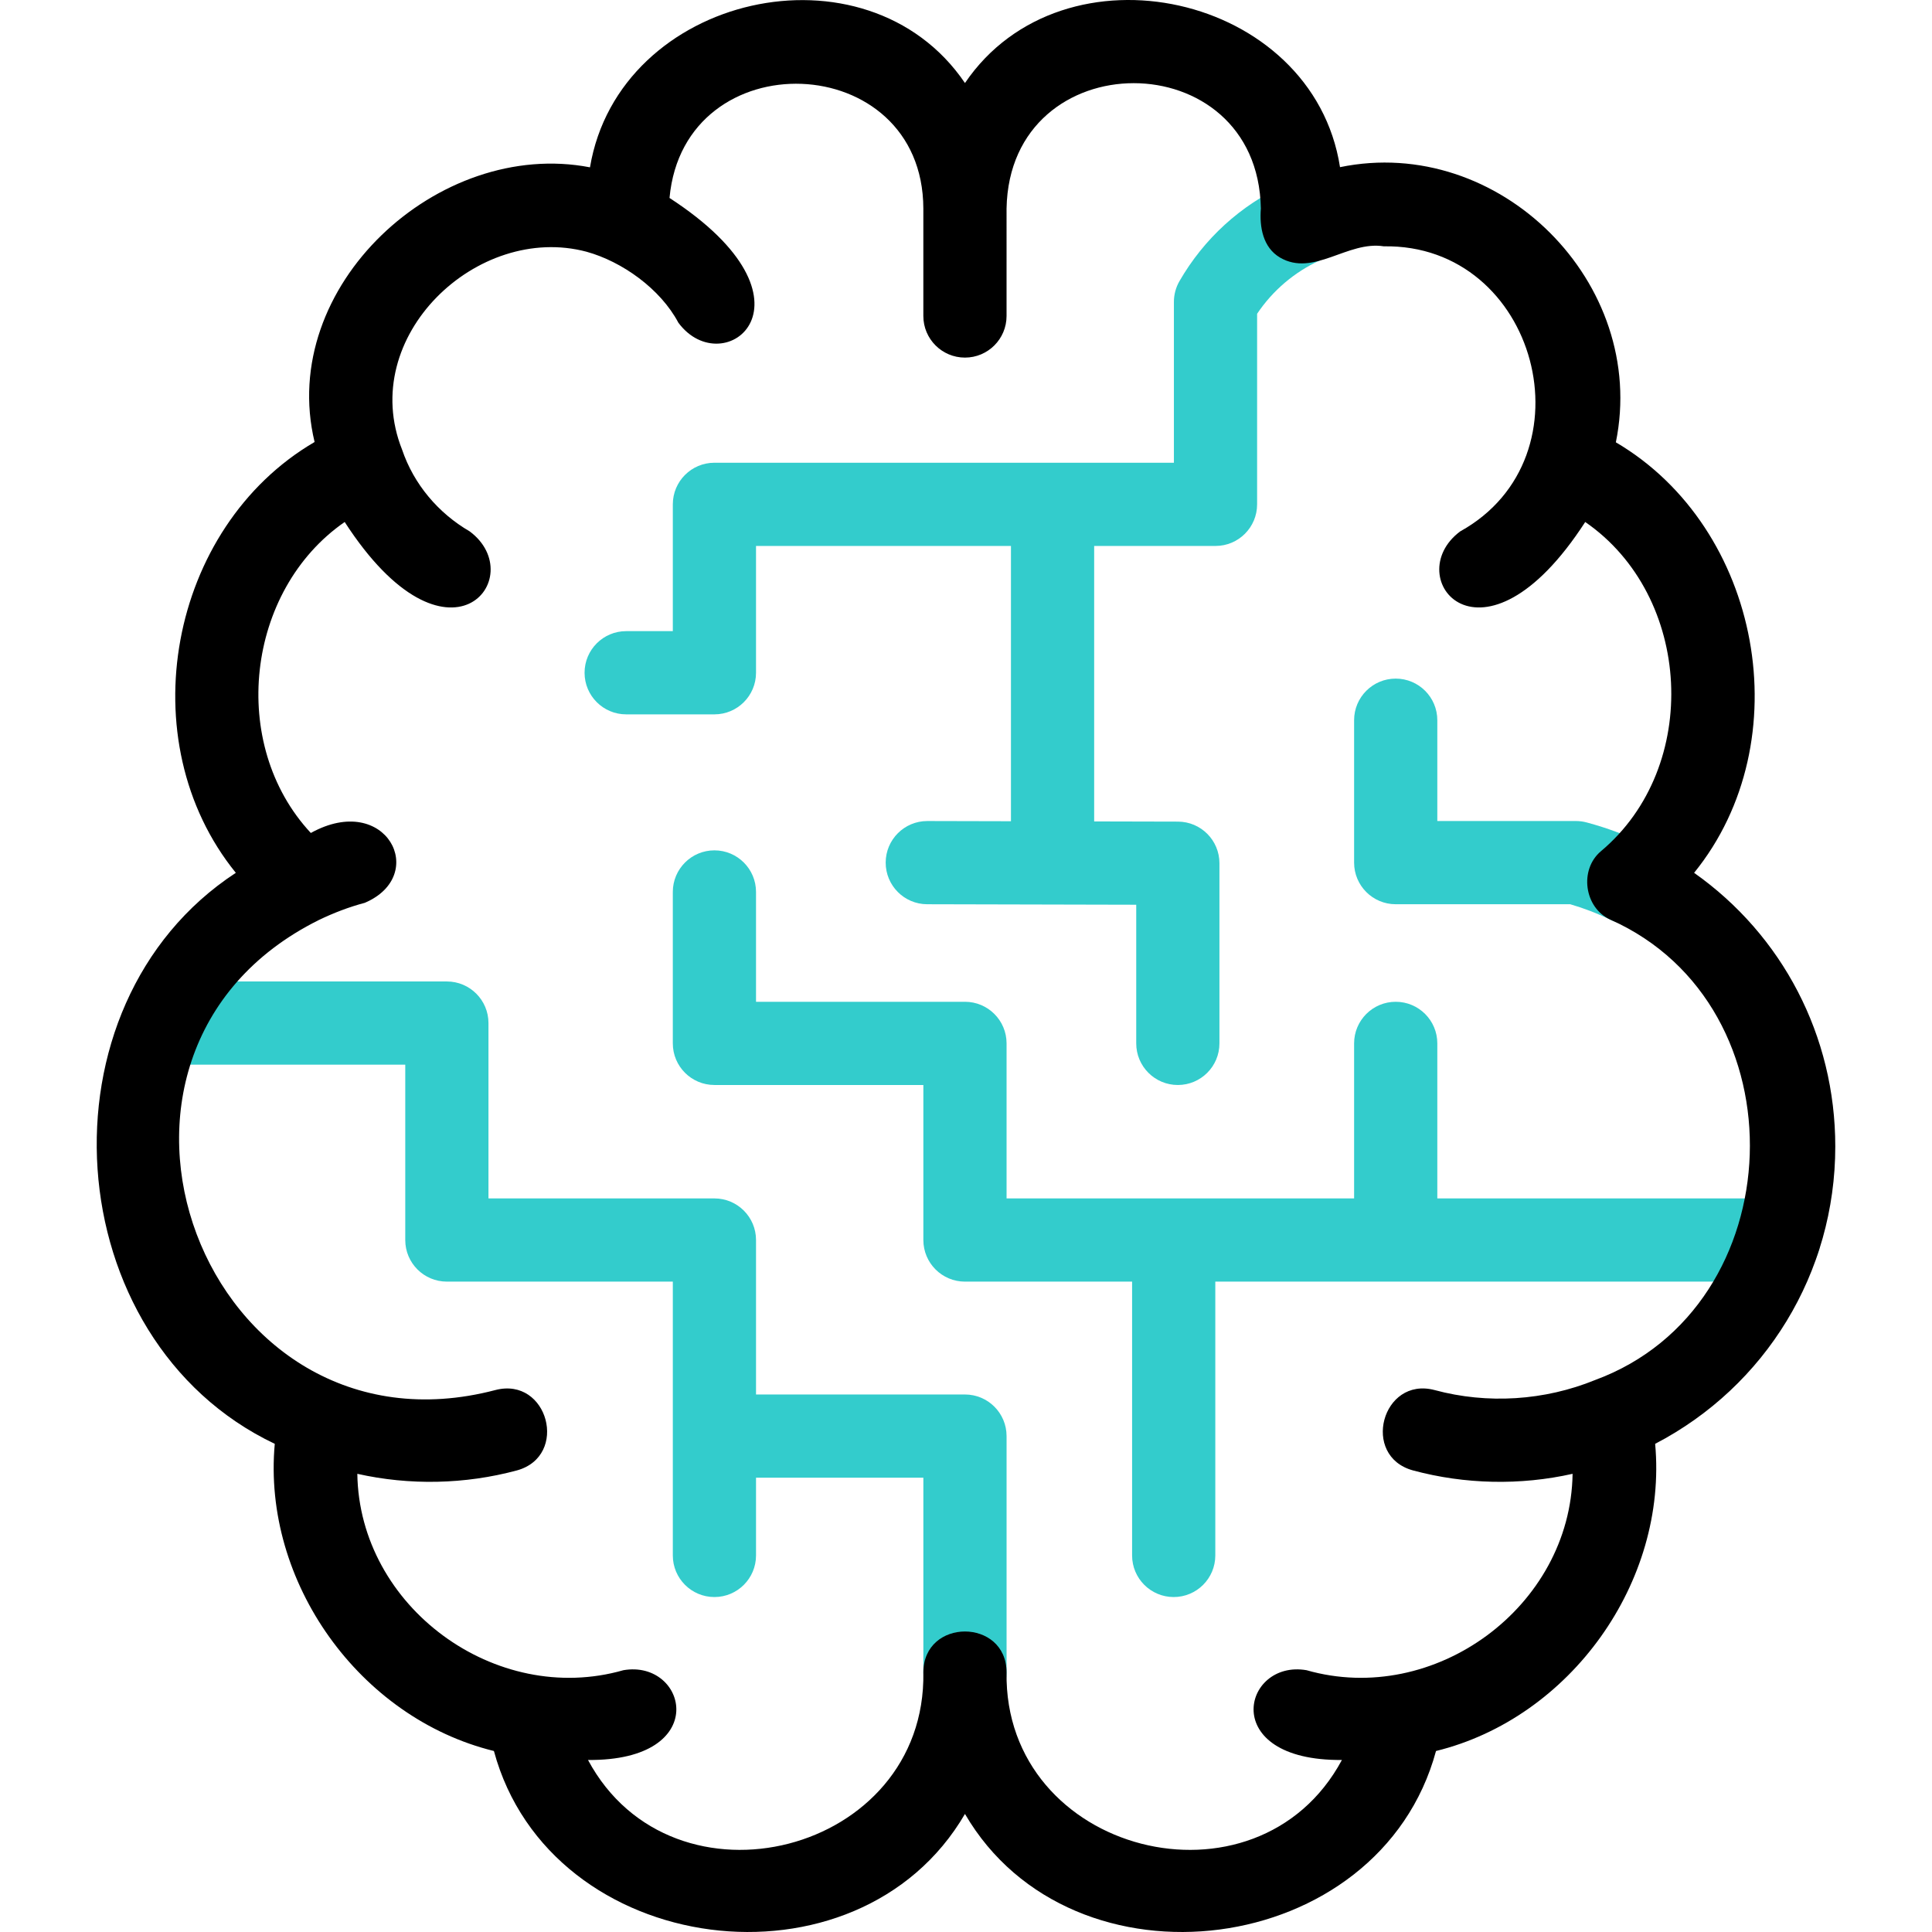
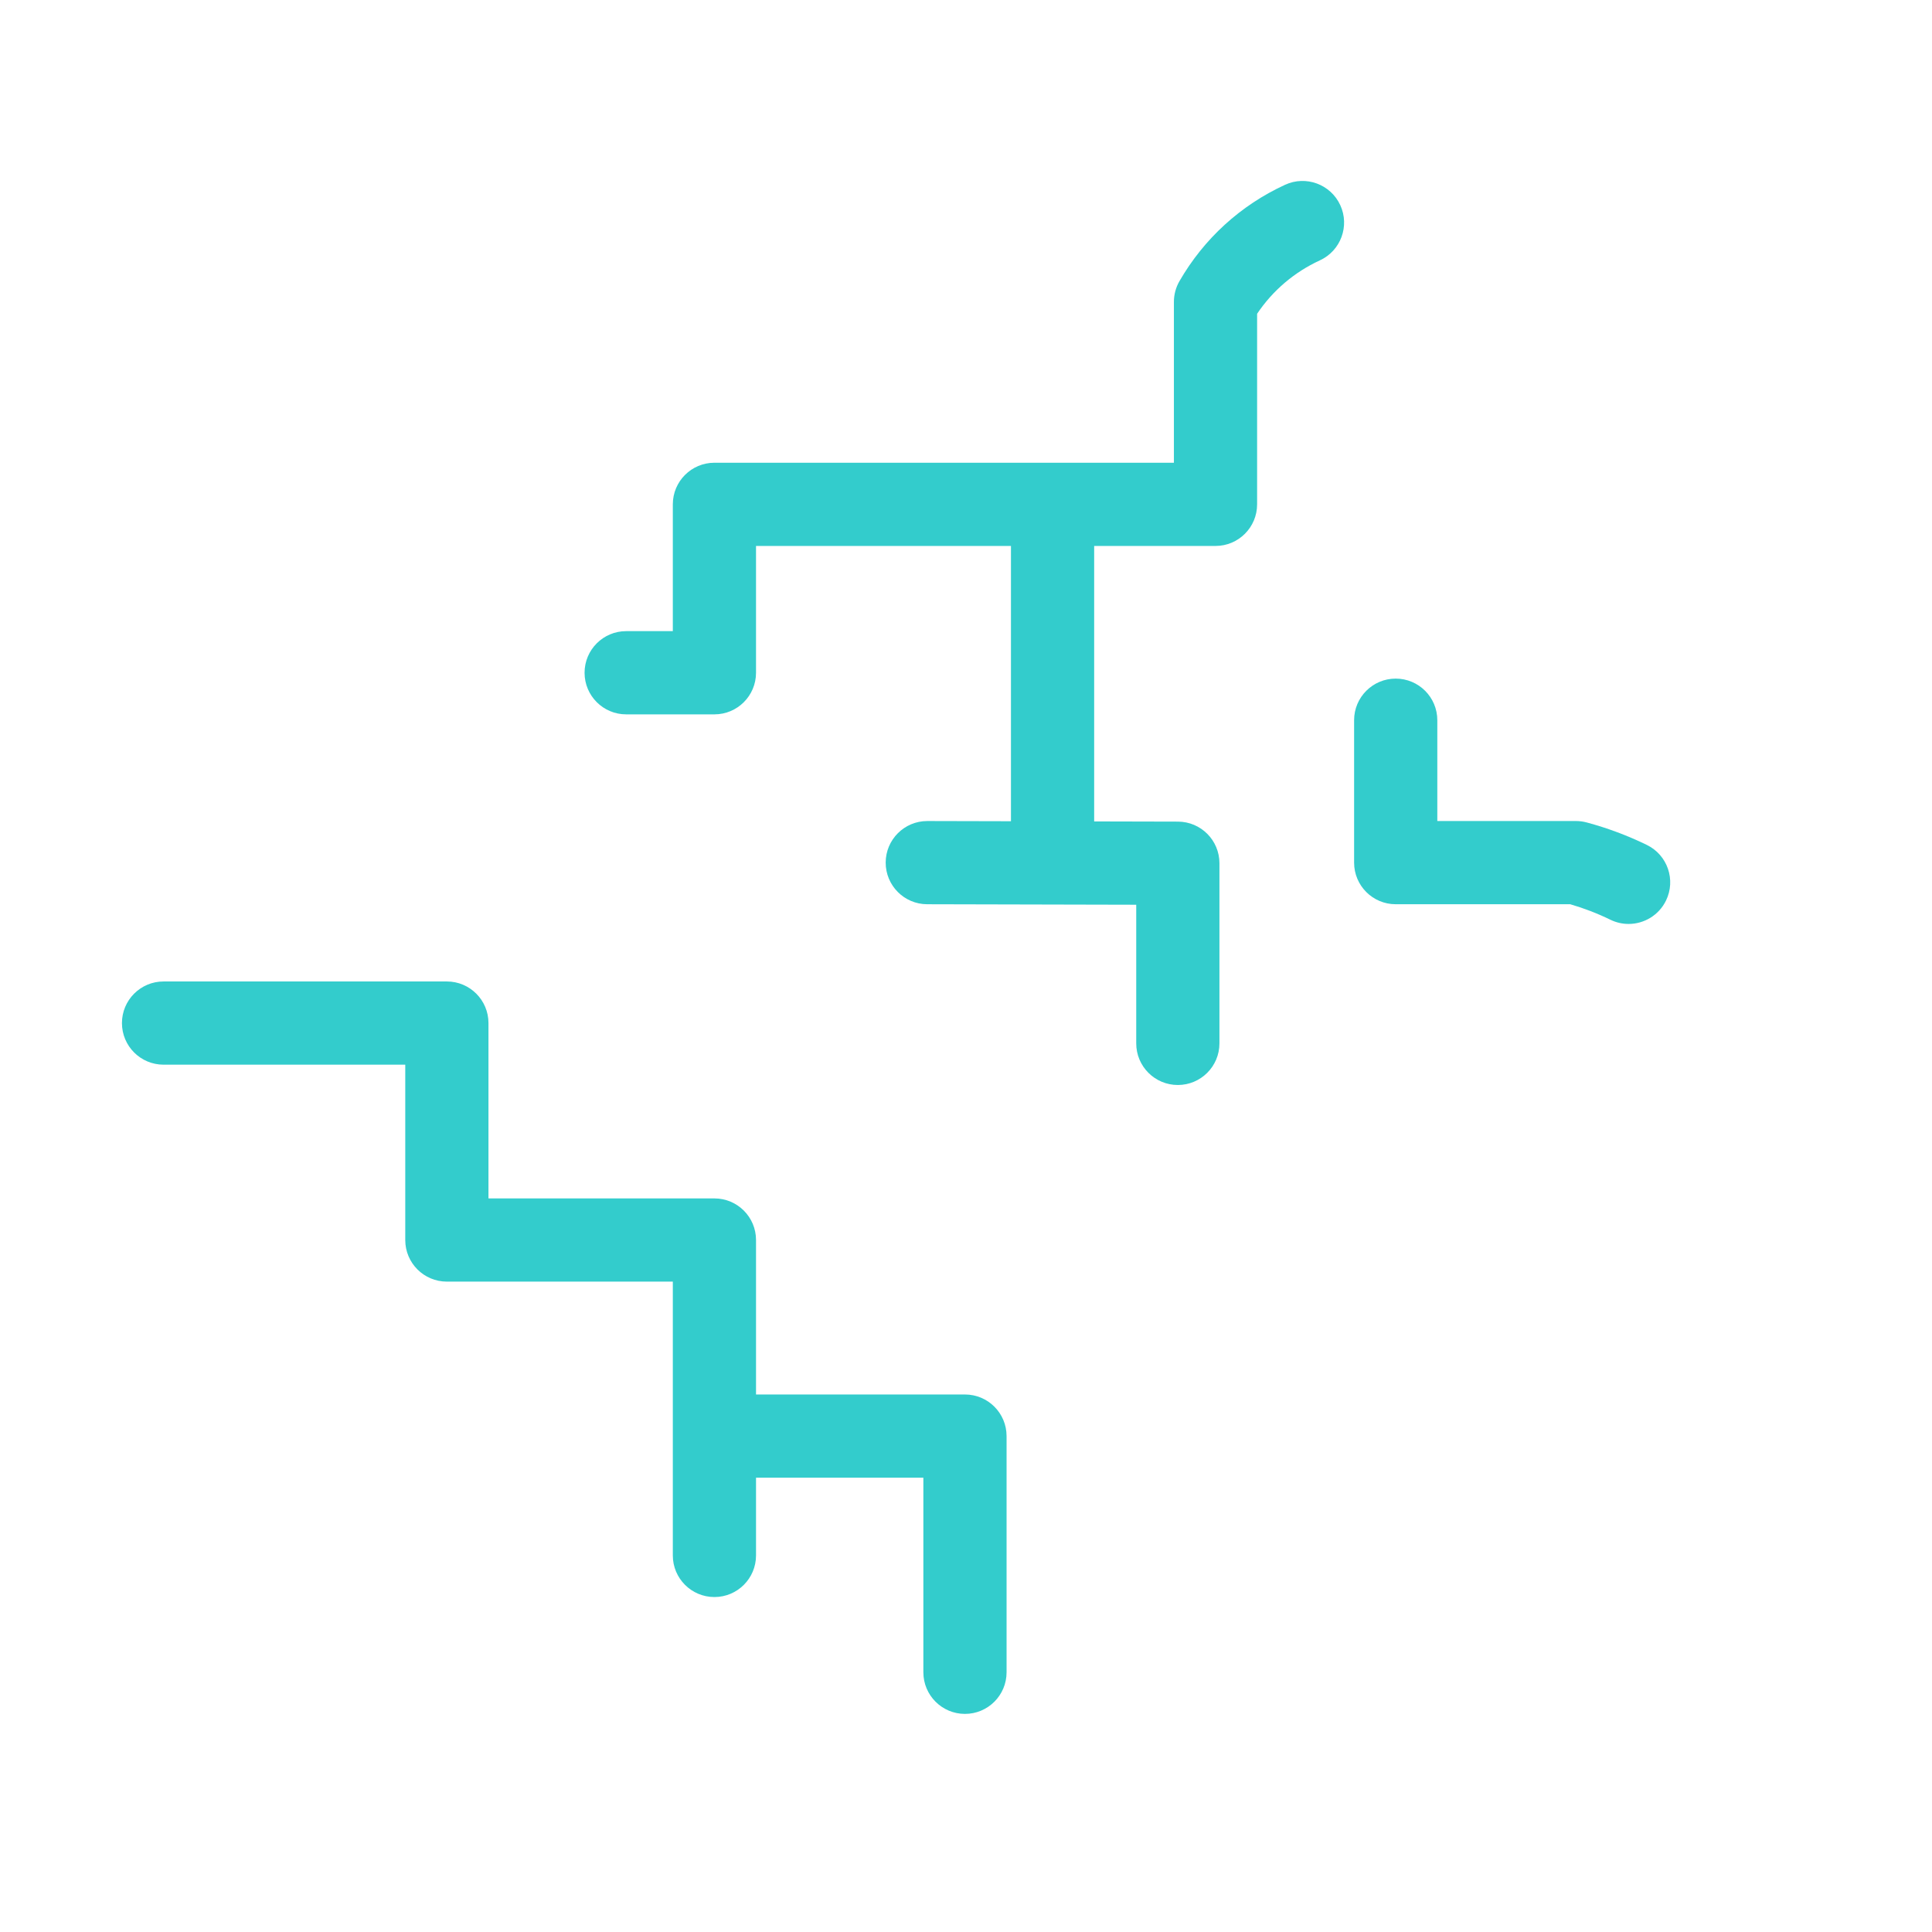
<svg xmlns="http://www.w3.org/2000/svg" version="1.1" id="Capa_1" x="0px" y="0px" viewBox="0 0 510.806 510.806" style="enable-background:new 0 0 510.806 510.806;" xml:space="preserve" width="512" height="512">
  <g>
    <g>
      <g>
        <path style="fill:#33CCCC;" d="M430.583,244.284c-1.617,0-3.26-0.358-4.812-1.115c-3.41-1.662-6.976-3.038-10.619-4.096h-46.138 c-6.075,0-11-4.925-11-11v-37.654c0-6.075,4.925-11,11-11s11,4.925,11,11v26.654h36.643c0.961,0,1.918,0.126,2.847,0.375 c5.465,1.464,10.817,3.465,15.908,5.946c5.461,2.662,7.729,9.247,5.067,14.708C438.574,242.01,434.658,244.284,430.583,244.284z" />
      </g>
      <g>
        <path style="fill:#33CCCC;" d="M165.555,188.871h23.332c6.075,0,11-4.925,11-11v-33.526h67.404v72.78l-22.096-0.052 c-0.009,0-0.018,0-0.026,0c-6.063,0-10.985,4.908-11,10.974c-0.014,6.075,4.899,11.012,10.974,11.026l55.268,0.129v36.661 c0,6.075,4.925,11,11,11s11-4.925,11-11v-47.635c0-6.065-4.909-10.986-10.974-11l-22.147-0.052v-72.831h32.081 c6.075,0,11-4.925,11-11V82.957c4.13-6.148,9.821-11,16.6-14.124c5.518-2.542,7.929-9.076,5.387-14.594 c-2.543-5.518-9.078-7.929-14.594-5.387c-11.78,5.428-21.434,14.235-27.919,25.468c-0.965,1.672-1.474,3.569-1.474,5.5v42.524 H188.887c-6.075,0-11,4.925-11,11v33.526h-12.332c-6.075,0-11,4.925-11,11C154.555,183.946,159.479,188.871,165.555,188.871z" />
-         <path style="fill:#33CCCC;" d="M470.245,338.853c6.075,0,11-4.925,11-11s-4.925-11-11-11h-90.23v-40.99c0-6.075-4.925-11-11-11 s-11,4.925-11,11v40.99h-91.886v-40.99c0-6.075-4.925-11-11-11h-55.243v-29.037c0-6.075-4.925-11-11-11s-11,4.925-11,11v40.037 c0,6.075,4.925,11,11,11h55.243v40.99c0,6.075,4.925,11,11,11h44.188v72.394c0,6.075,4.925,11,11,11s11-4.925,11-11v-72.394 H470.245z" />
        <path style="fill:#33CCCC;" d="M177.887,411.246c0,6.075,4.925,11,11,11s11-4.925,11-11v-20.554h44.243v51.45 c0,6.075,4.925,11,11,11c6.075,0,11-4.925,11-11v-62.45c0-6.075-4.925-11-11-11h-55.243v-40.84c0-6.075-4.925-11-11-11h-59.74 v-46.359c0-6.075-4.925-11-11-11H43.241c-6.075,0-11,4.925-11,11c0,6.075,4.925,11,11,11h63.906v46.359c0,6.075,4.925,11,11,11 h59.74V411.246z" />
      </g>
-       <path d="M485.235,303.109c0-29.269-14.001-55.879-37.327-72.342c28.234-34.782,17.787-91.22-20.688-113.823 c8.603-42.132-30.836-81.442-72.932-72.748c-7.135-45.905-73.161-60.567-99.158-22.245C229.086-16.42,163.65-1.55,155.987,44.241 c-40.082-7.745-82.706,31.483-72.812,72.62c-38.579,22.556-49.094,79.081-20.824,113.907 C8.916,265.74,14.867,354.283,72.648,381.738c-3.342,36.533,22.417,72.495,57.939,81.213 c14.881,55.005,96.189,65.318,124.542,16.639c28.36,48.692,109.664,38.353,124.542-16.639c35.525-8.72,61.28-44.679,57.939-81.213 C466.803,366.548,485.235,336.544,485.235,303.109z M421.751,364.86c-13.394,5.469-28.485,6.435-42.458,2.66 c-13.902-3.667-19.578,17.469-5.693,21.251c13.695,3.692,28.374,4.001,42.181,0.893c-0.502,35.178-36.568,61.601-70.355,51.922 c-16.882-2.899-23.509,24.014,9.366,23.738c-22.498,41.872-89.449,24.856-88.663-23.184c-0.062-14.371-21.938-14.392-22.001,0.003 c0.817,48.045-66.217,65.039-88.663,23.181c32.88,0.274,26.242-26.637,9.365-23.738c-33.785,9.683-69.855-16.747-70.355-51.922 c13.808,3.107,28.486,2.799,42.182-0.893c13.87-3.816,8.23-24.896-5.694-21.25c-77.068,20.207-118.017-88.844-46.646-124.281 c3.888-1.874,7.956-3.434,12.128-4.541c17.077-7.271,5.691-29.496-14.264-18.468c-21.813-23.404-17.189-64.126,8.953-82.22 c27.333,42.239,49.271,14.561,33.051,2.483c-8.315-4.826-14.786-12.487-17.872-21.606c-11.909-29.905,19.953-60.029,48.789-52.324 c9.336,2.585,19.478,9.753,24.255,18.757c11.999,16.189,39.746-5.623-2.341-32.982c3.819-41.833,66.987-39.548,67.11,2.785 c0-0.002,0,28.423,0,28.423c0,6.075,4.925,11,11,11c6.075,0,11-4.925,11-11V55.122c0.799-44.167,66.44-44.189,67.235,0.001 c-0.389,4.863,0.522,10.299,5.072,12.978c8.899,5.179,17.834-4.504,27.44-2.974c40.566-0.671,55.609,55.73,20.194,75.368 c-16.227,12.105,5.742,39.733,33.052-2.485c28.35,19.55,30.75,64.715,4.173,87.031c-5.819,4.875-4.441,14.976,2.475,18.111 C476.907,265.902,474.235,345.529,421.751,364.86z" />
    </g>
  </g>
</svg>